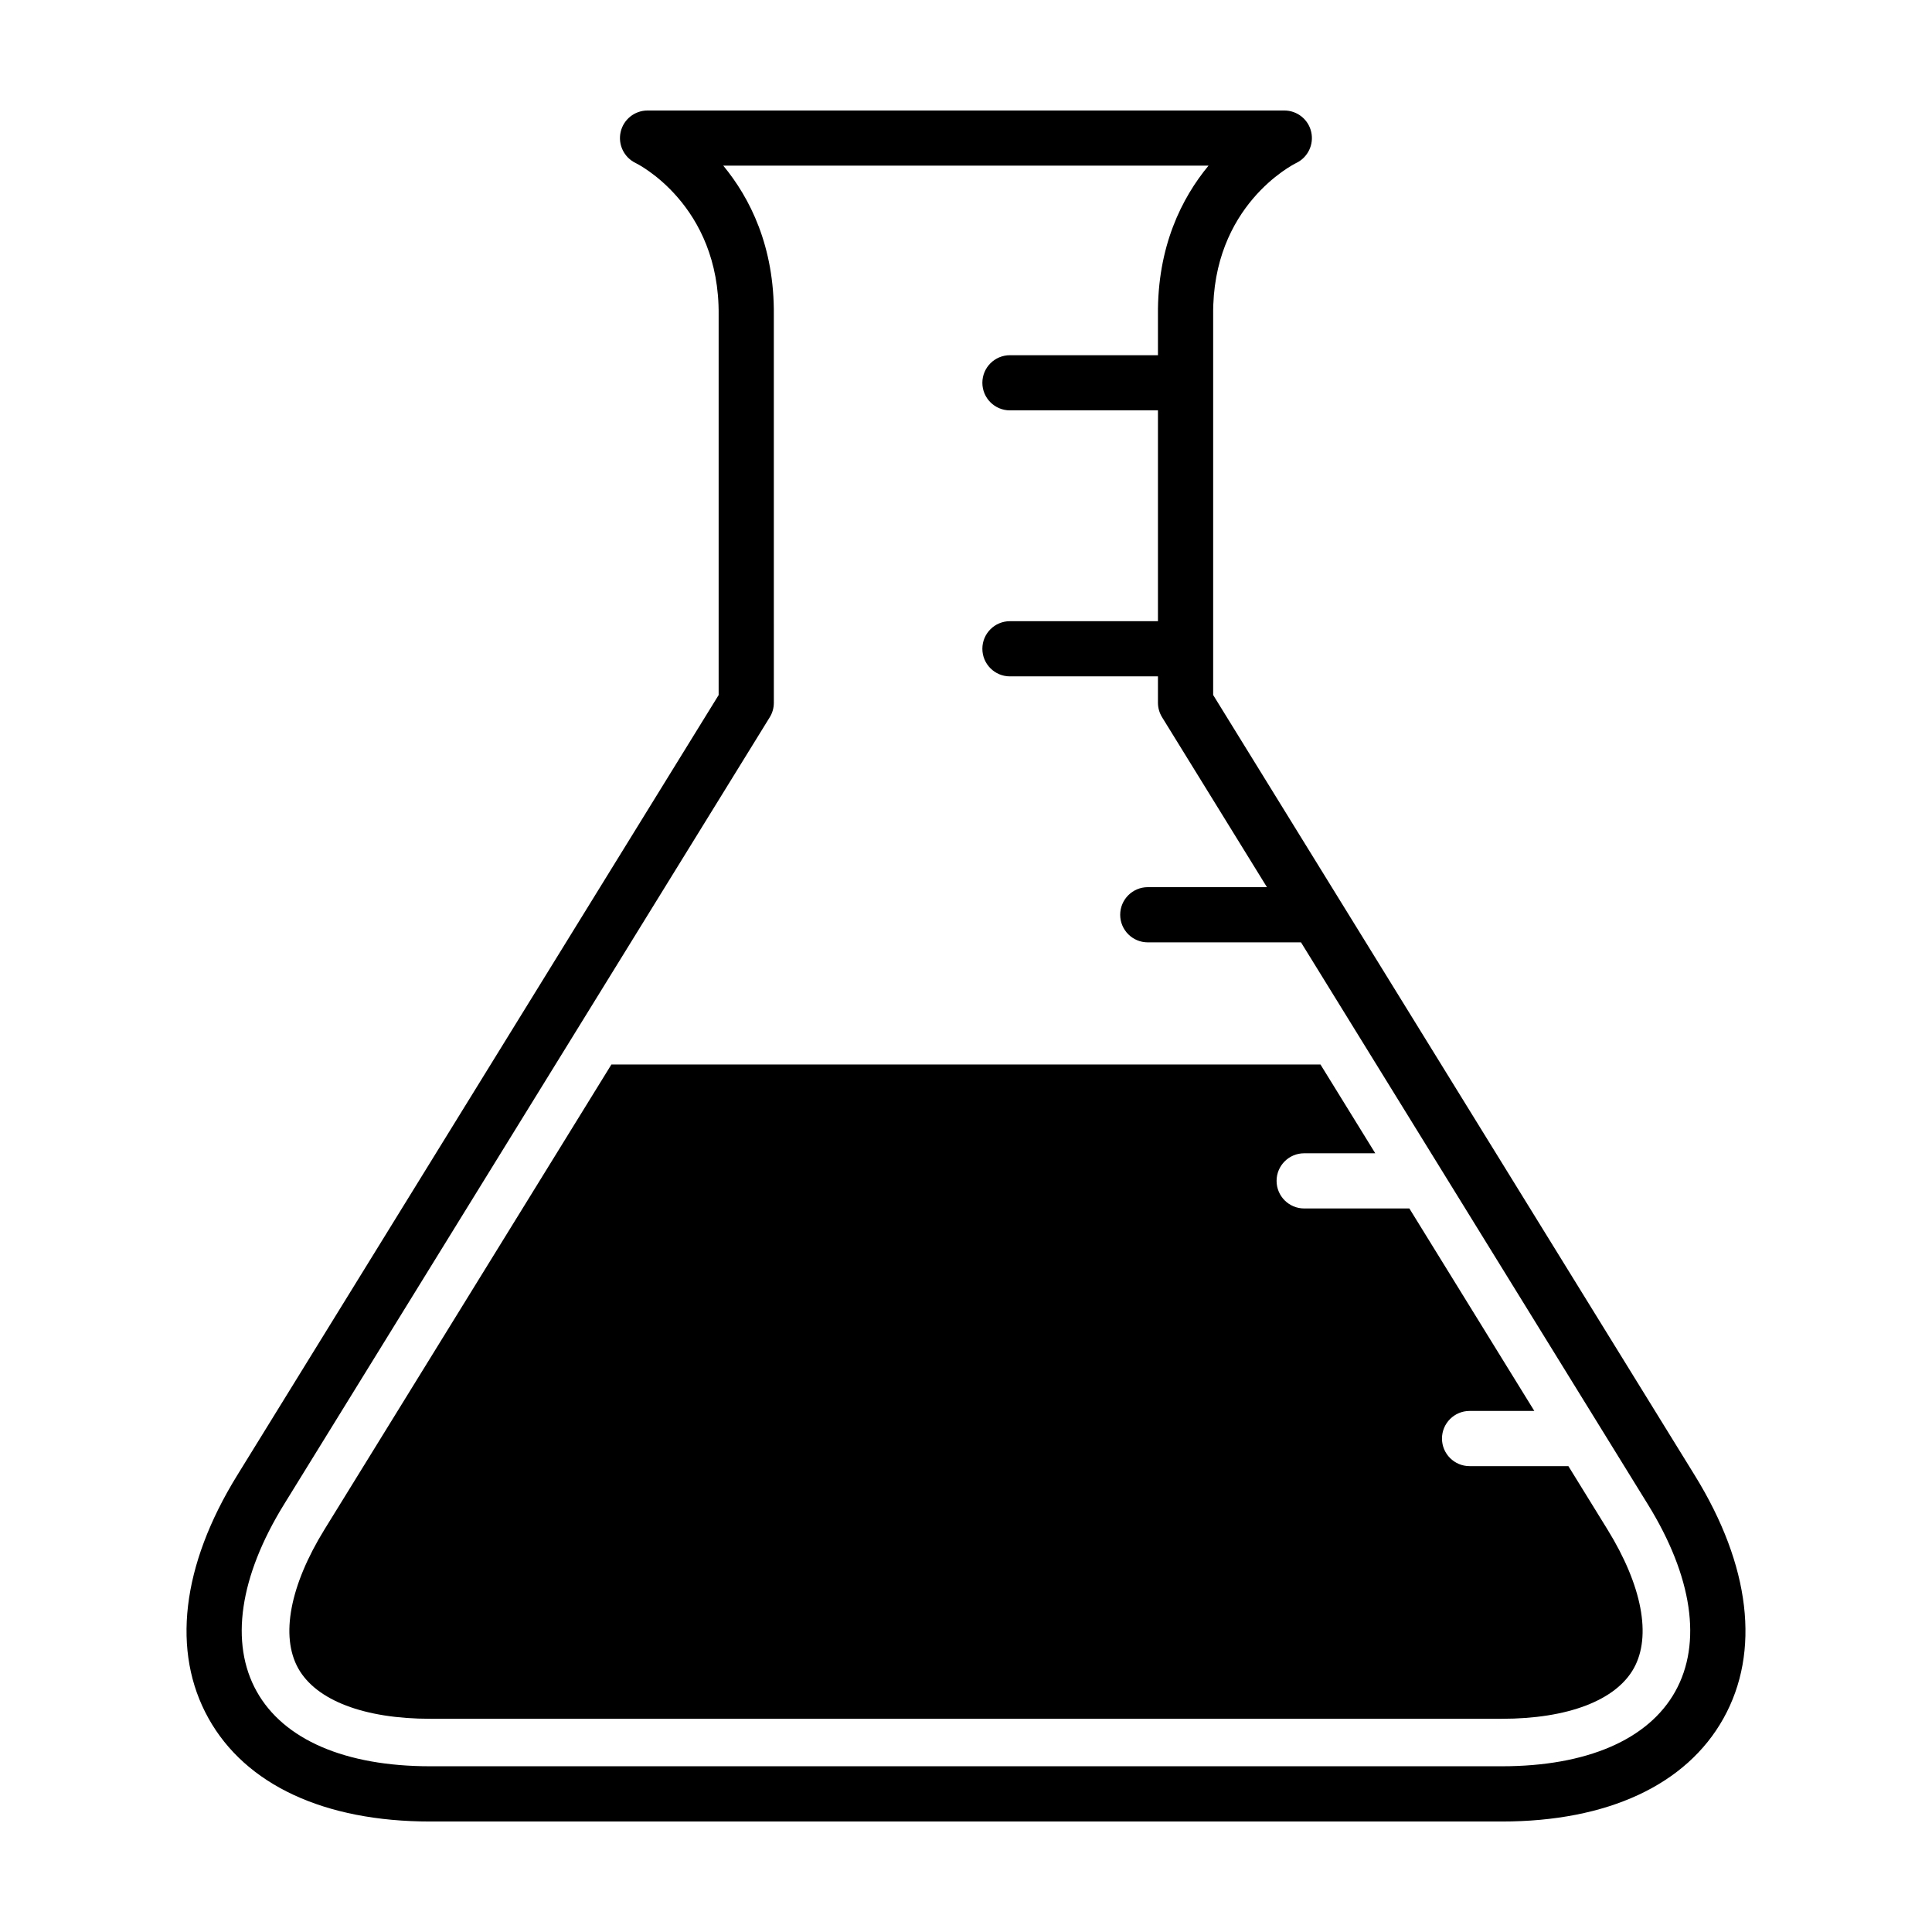
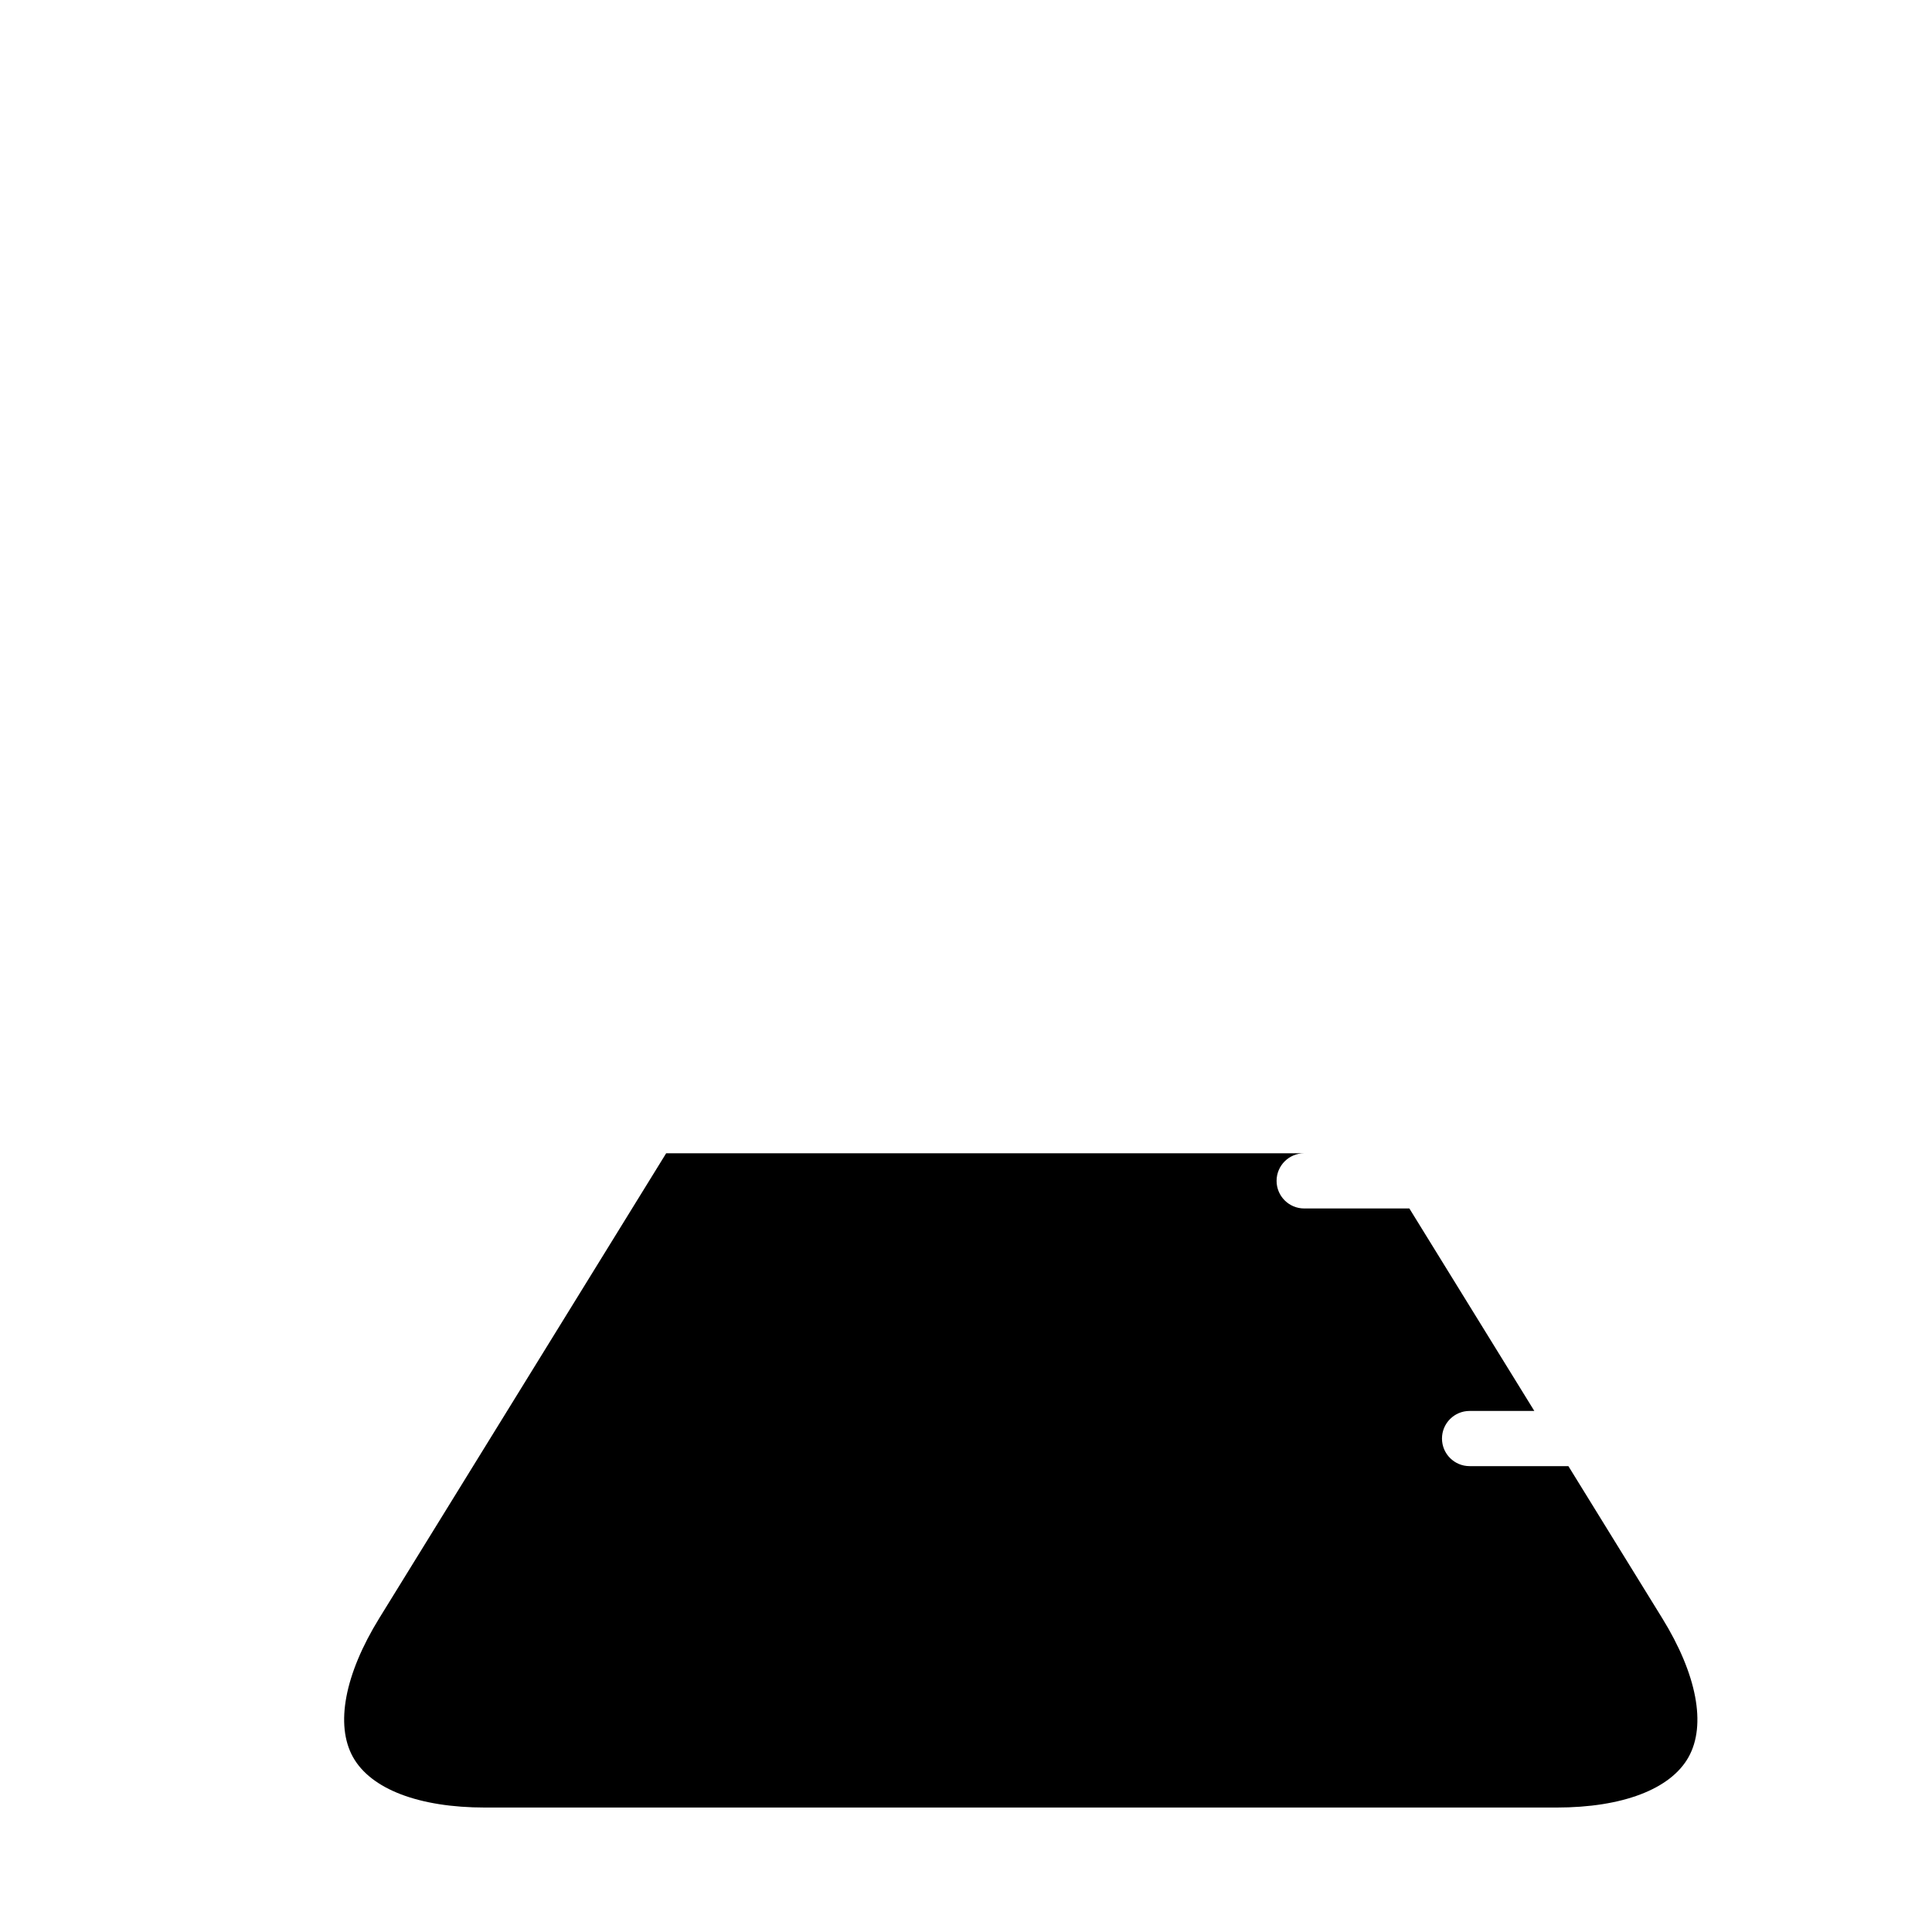
<svg xmlns="http://www.w3.org/2000/svg" fill="#000000" width="800px" height="800px" version="1.1" viewBox="144 144 512 512">
  <g>
-     <path d="m465.5 328.18v-100.73c-0.297-28.953 21.129-39.816 22-40.246 3.082-1.473 4.742-4.883 3.988-8.219-0.746-3.332-3.711-5.699-7.129-5.699h-168.75c-3.422 0-6.383 2.367-7.133 5.703-0.75 3.336 0.906 6.746 3.988 8.219 0.227 0.105 22.297 10.953 21.984 40.324v100.66l-127.61 206.82c-14.738 23.875-17.422 46.738-7.582 64.367 9.832 17.633 30.703 27.34 58.754 27.34h283.98c28.051 0 48.926-9.707 58.758-27.348 9.836-17.629 7.141-40.484-7.602-64.363zm122.47 264.06c-7.133 12.793-23.469 19.84-45.984 19.84h-283.98c-22.516 0-38.844-7.043-45.984-19.84-7.144-12.801-4.57-30.406 7.25-49.566l128.71-208.58c0.719-1.152 1.094-2.484 1.094-3.844l-0.004-102.66c0.191-18.285-6.348-31.156-13.402-39.691h128.6c-7.047 8.523-13.582 21.371-13.402 39.613v10.625h-39.223c-4.039 0-7.309 3.269-7.309 7.309 0 4.039 3.269 7.309 7.309 7.309h39.223v55.867h-39.223c-4.039 0-7.309 3.273-7.309 7.309 0 4.039 3.269 7.316 7.309 7.316h39.223v6.988c0 1.359 0.379 2.684 1.094 3.844l27.789 45.031h-31.574c-4.039 0-7.316 3.273-7.316 7.316 0 4.035 3.273 7.309 7.316 7.309h40.602l91.922 148.94c11.828 19.164 14.406 36.762 7.269 49.562z" />
-     <path d="m559.64 532.54h-26.184c-4.039 0-7.316-3.273-7.316-7.309 0-4.039 3.273-7.316 7.316-7.316h17.156l-33.117-53.66h-27.871c-4.039 0-7.316-3.273-7.316-7.316 0-4.035 3.273-7.309 7.316-7.309h18.836l-14.516-23.52h-187.92l-76.02 123.19c-9.184 14.883-11.723 28.301-6.977 36.82 4.746 8.504 17.504 13.375 34.984 13.375h283.98c17.492 0 30.242-4.875 34.98-13.375 4.746-8.508 2.207-21.93-6.984-36.809z" />
+     <path d="m559.64 532.54h-26.184c-4.039 0-7.316-3.273-7.316-7.309 0-4.039 3.273-7.316 7.316-7.316h17.156l-33.117-53.66h-27.871c-4.039 0-7.316-3.273-7.316-7.316 0-4.035 3.273-7.309 7.316-7.309h18.836h-187.92l-76.02 123.19c-9.184 14.883-11.723 28.301-6.977 36.82 4.746 8.504 17.504 13.375 34.984 13.375h283.98c17.492 0 30.242-4.875 34.98-13.375 4.746-8.508 2.207-21.93-6.984-36.809z" />
  </g>
</svg>